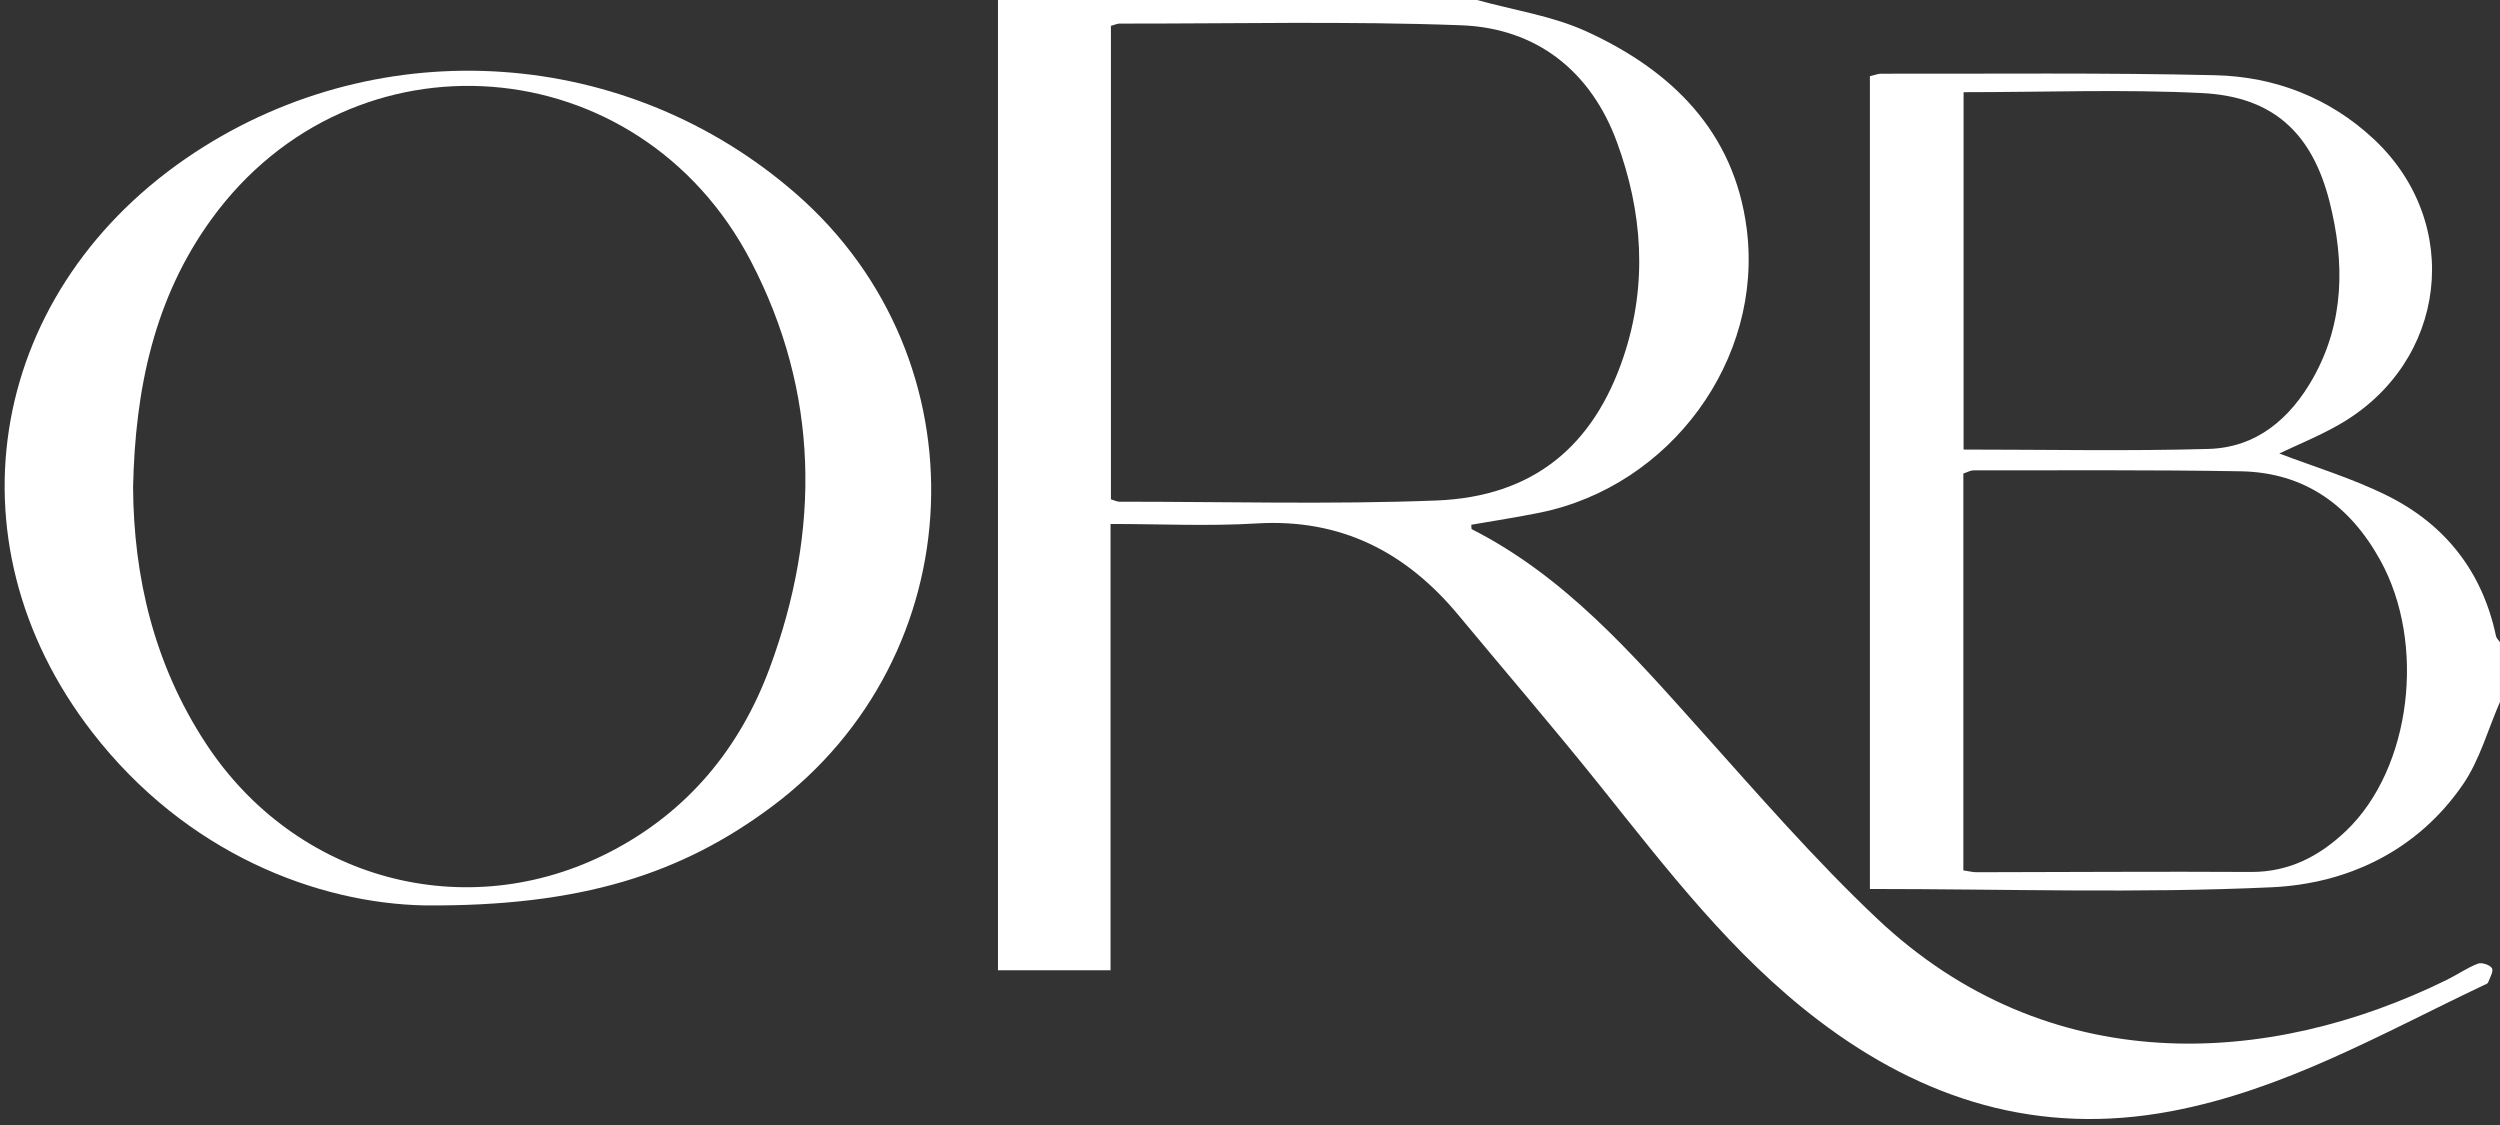
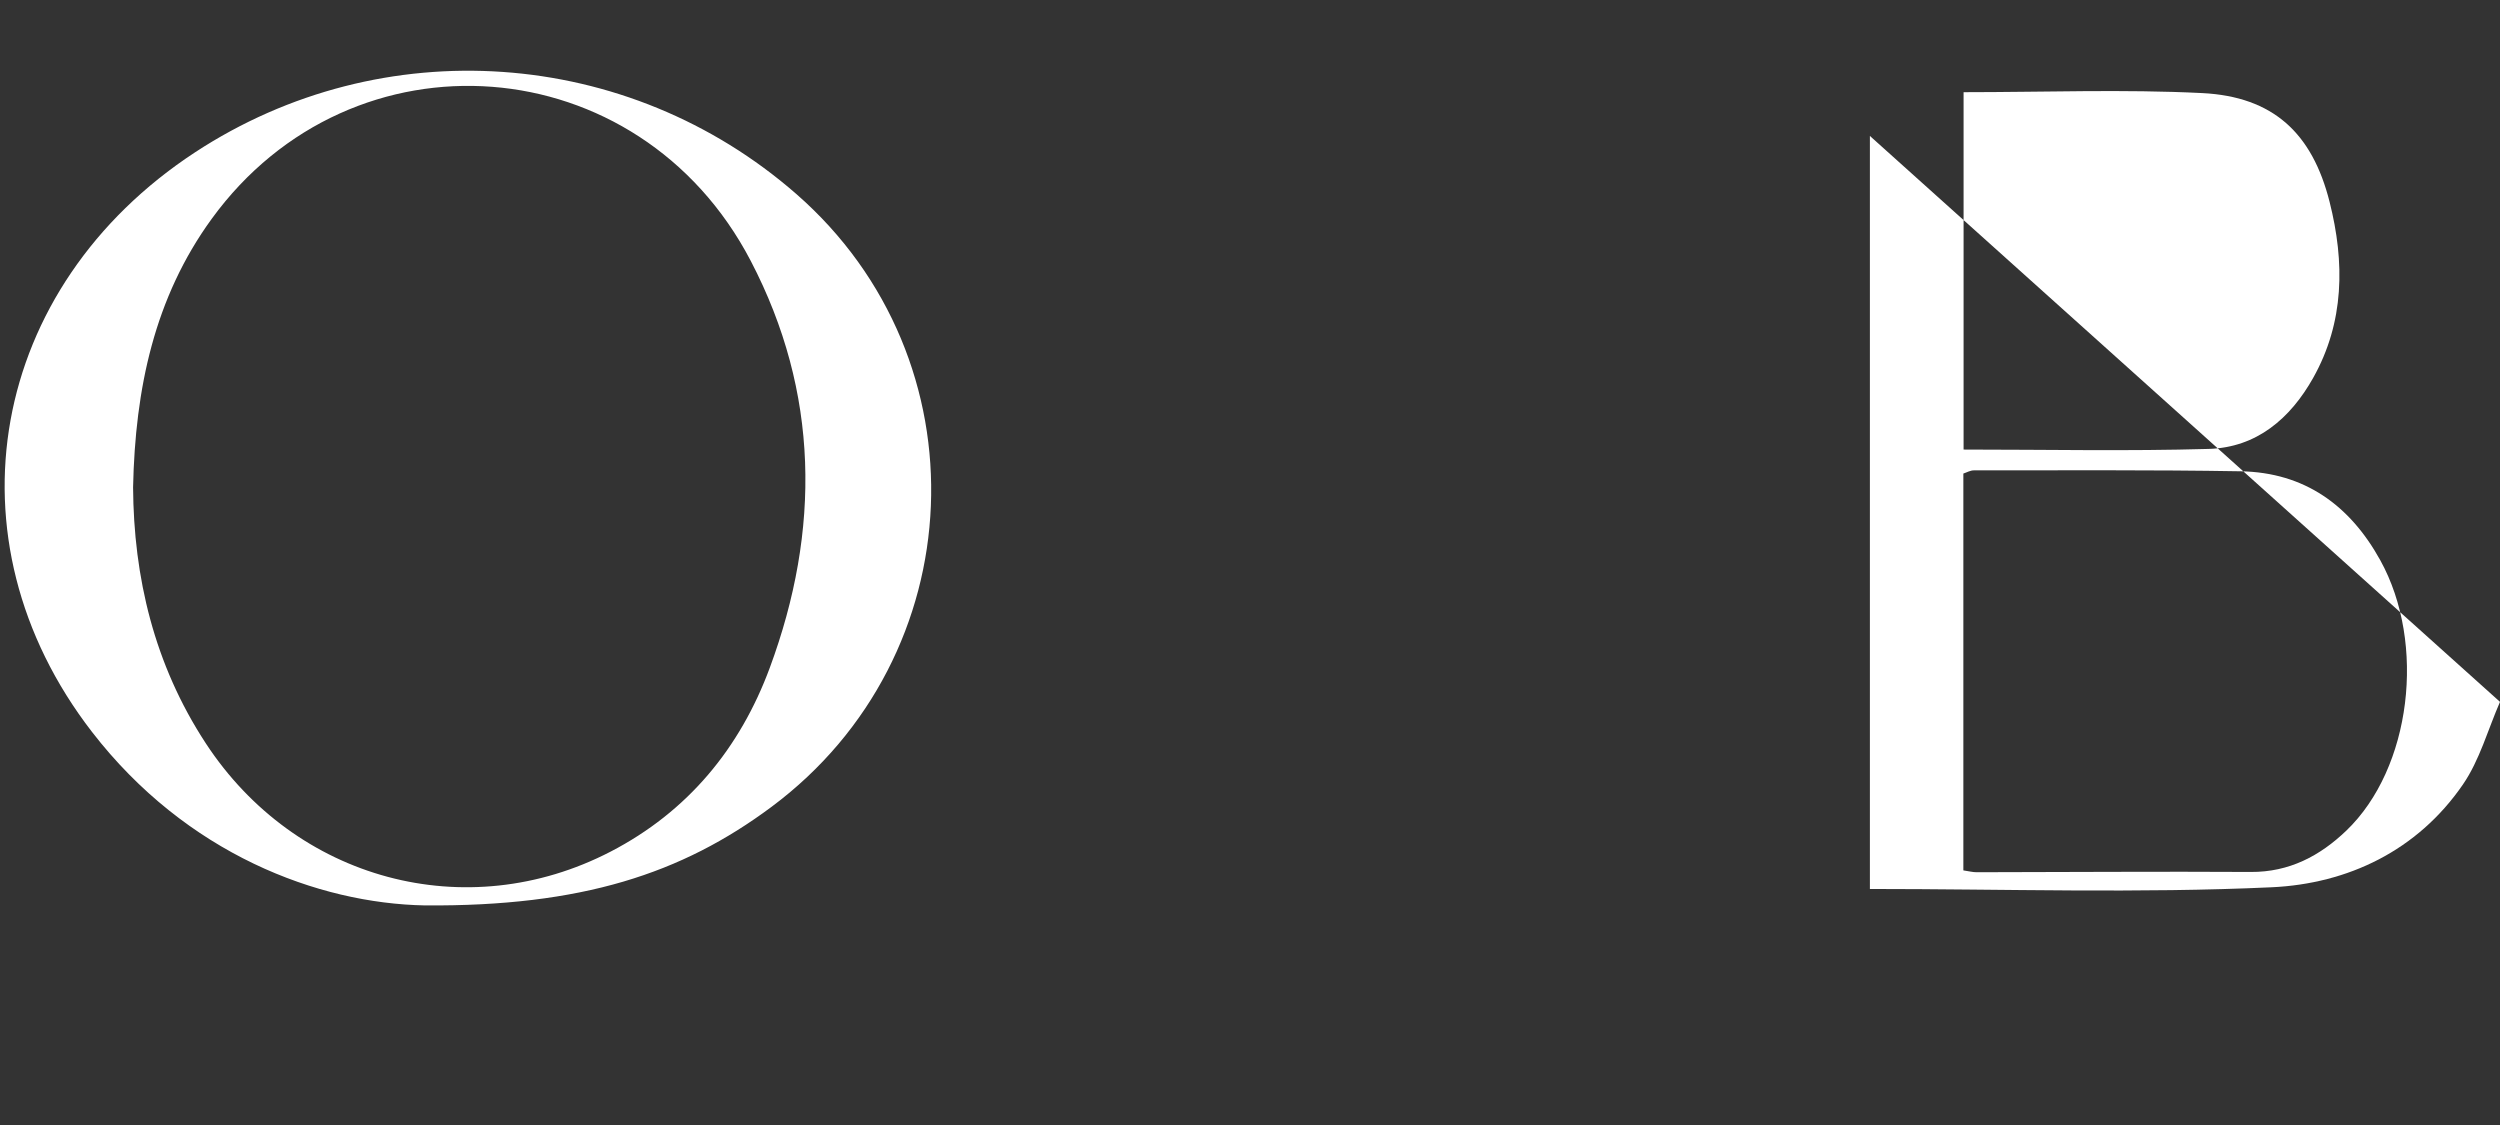
<svg xmlns="http://www.w3.org/2000/svg" id="Layer_1" width="1200" height="540" viewBox="0 0 1200 540">
  <rect x="0" y="0" width="1200" height="540" fill="#333333" stroke="none" />
  <defs>
    <style>      .cls-1 {        fill: #fff;      }    </style>
  </defs>
-   <path class="cls-1" d="M708.98,0c17.57,4.89,36.14,7.6,52.52,15.09,40.83,18.67,70.93,48.01,76.92,94.72,8.08,63.02-36.76,123.58-99.32,136.27-10.89,2.21-21.9,3.88-32.87,5.8.08.75-.08,1.98.29,2.17,44.8,22.79,76.93,59.8,109.67,96.34,27.61,30.81,54.82,62.23,84.85,90.58,82.13,77.52,187.93,71.5,273.55,29.3,5-2.46,9.64-5.73,14.8-7.72,1.83-.71,5.78.6,6.75,2.2.86,1.41-.99,4.55-1.86,6.84-.22.59-1.25.92-1.97,1.26-48.84,23.17-95.95,50.33-150.17,60.55-63.52,11.97-119.03-5.42-169.26-43.61-41.4-31.48-72.64-72.4-104.77-112.55-22.15-27.68-45.31-54.55-67.94-81.84-25.21-30.41-56.5-46.6-97.08-44.14-22.95,1.39-46.06.25-70.03.25v214.23h-54.03V0c76.65,0,153.29,0,229.94,0ZM533.24,12.41v227.27c1.87.54,2.97,1.15,4.08,1.14,50.69-.02,101.44,1.37,152.06-.58,46.59-1.8,75.56-26.09,89.96-69.13,11.65-34.82,9.07-69.48-3.24-102.97-12.44-33.85-38.42-54.65-74.69-56.01-54.61-2.04-109.34-.74-164.01-.81-1.14,0-2.28.58-4.17,1.09Z" />
-   <path class="cls-1" d="M1200,336.9c-5.82,13.32-9.74,27.95-17.84,39.72-21.81,31.7-55.2,47.58-91.74,49.27-64.02,2.96-128.27.82-192.87.82V36.58c2.46-.57,3.93-1.21,5.4-1.2,53.46.1,106.95-.53,160.38.73,28.59.68,54.83,10.81,76.02,30.6,43.33,40.46,35.3,107.21-16.26,136.92-9.9,5.7-20.6,10.01-29.02,14.04,16.32,6.27,34.81,11.79,51.83,20.25,27.85,13.86,45.69,36.54,52.18,67.42.22,1.05,1.25,1.92,1.9,2.88v28.67ZM942.41,417.79c2.53.36,4.44.88,6.34.88,43.88-.05,87.75-.39,131.63-.13,18.48.11,33.19-7.7,45.87-19.85,31.16-29.89,38.44-89.73,16.27-129.8-14.59-26.38-36.35-42.14-67.02-42.67-42.66-.73-85.35-.42-128.02-.45-1.78,0-3.56,1.06-5.07,1.54v190.48ZM942.52,44.26v171.53c39.77,0,78.76.82,117.69-.31,22.99-.67,39.17-14.64,50.07-34.02,15.09-26.83,15.24-55.55,7.93-84.53-8.34-33.06-27.11-50.54-61.14-52.25-37.72-1.89-75.61-.43-114.55-.43Z" />
+   <path class="cls-1" d="M1200,336.9c-5.82,13.32-9.74,27.95-17.84,39.72-21.81,31.7-55.2,47.58-91.74,49.27-64.02,2.96-128.27.82-192.87.82V36.58v28.67ZM942.41,417.79c2.53.36,4.44.88,6.34.88,43.88-.05,87.75-.39,131.63-.13,18.48.11,33.19-7.7,45.87-19.85,31.16-29.89,38.44-89.73,16.27-129.8-14.59-26.38-36.35-42.14-67.02-42.67-42.66-.73-85.35-.42-128.02-.45-1.78,0-3.56,1.06-5.07,1.54v190.48ZM942.52,44.26v171.53c39.77,0,78.76.82,117.69-.31,22.99-.67,39.17-14.64,50.07-34.02,15.09-26.83,15.24-55.55,7.93-84.53-8.34-33.06-27.11-50.54-61.14-52.25-37.72-1.89-75.61-.43-114.55-.43Z" />
  <path class="cls-1" d="M203.97,434.6c-51.34-.96-114.58-24.74-159.81-83.28C-27.42,258.69-5.04,137.77,93.63,73.11c89.84-58.87,207.66-50.7,288.59,20,91.06,79.54,85.16,221.9-11.92,294.2-43.09,32.09-91.27,47.85-166.33,47.29ZM63.88,233.92c.27,43.03,10.05,84.93,34.89,122.86,43.03,65.69,125,87.9,194.27,52.03,37.19-19.26,62.2-49.76,76.45-88.26,24.46-66.09,23.78-132.23-9.14-195.34C306.69,22.34,169.21,12.01,101.59,105.08c-27.46,37.79-36.71,81.41-37.71,128.84Z" />
</svg>